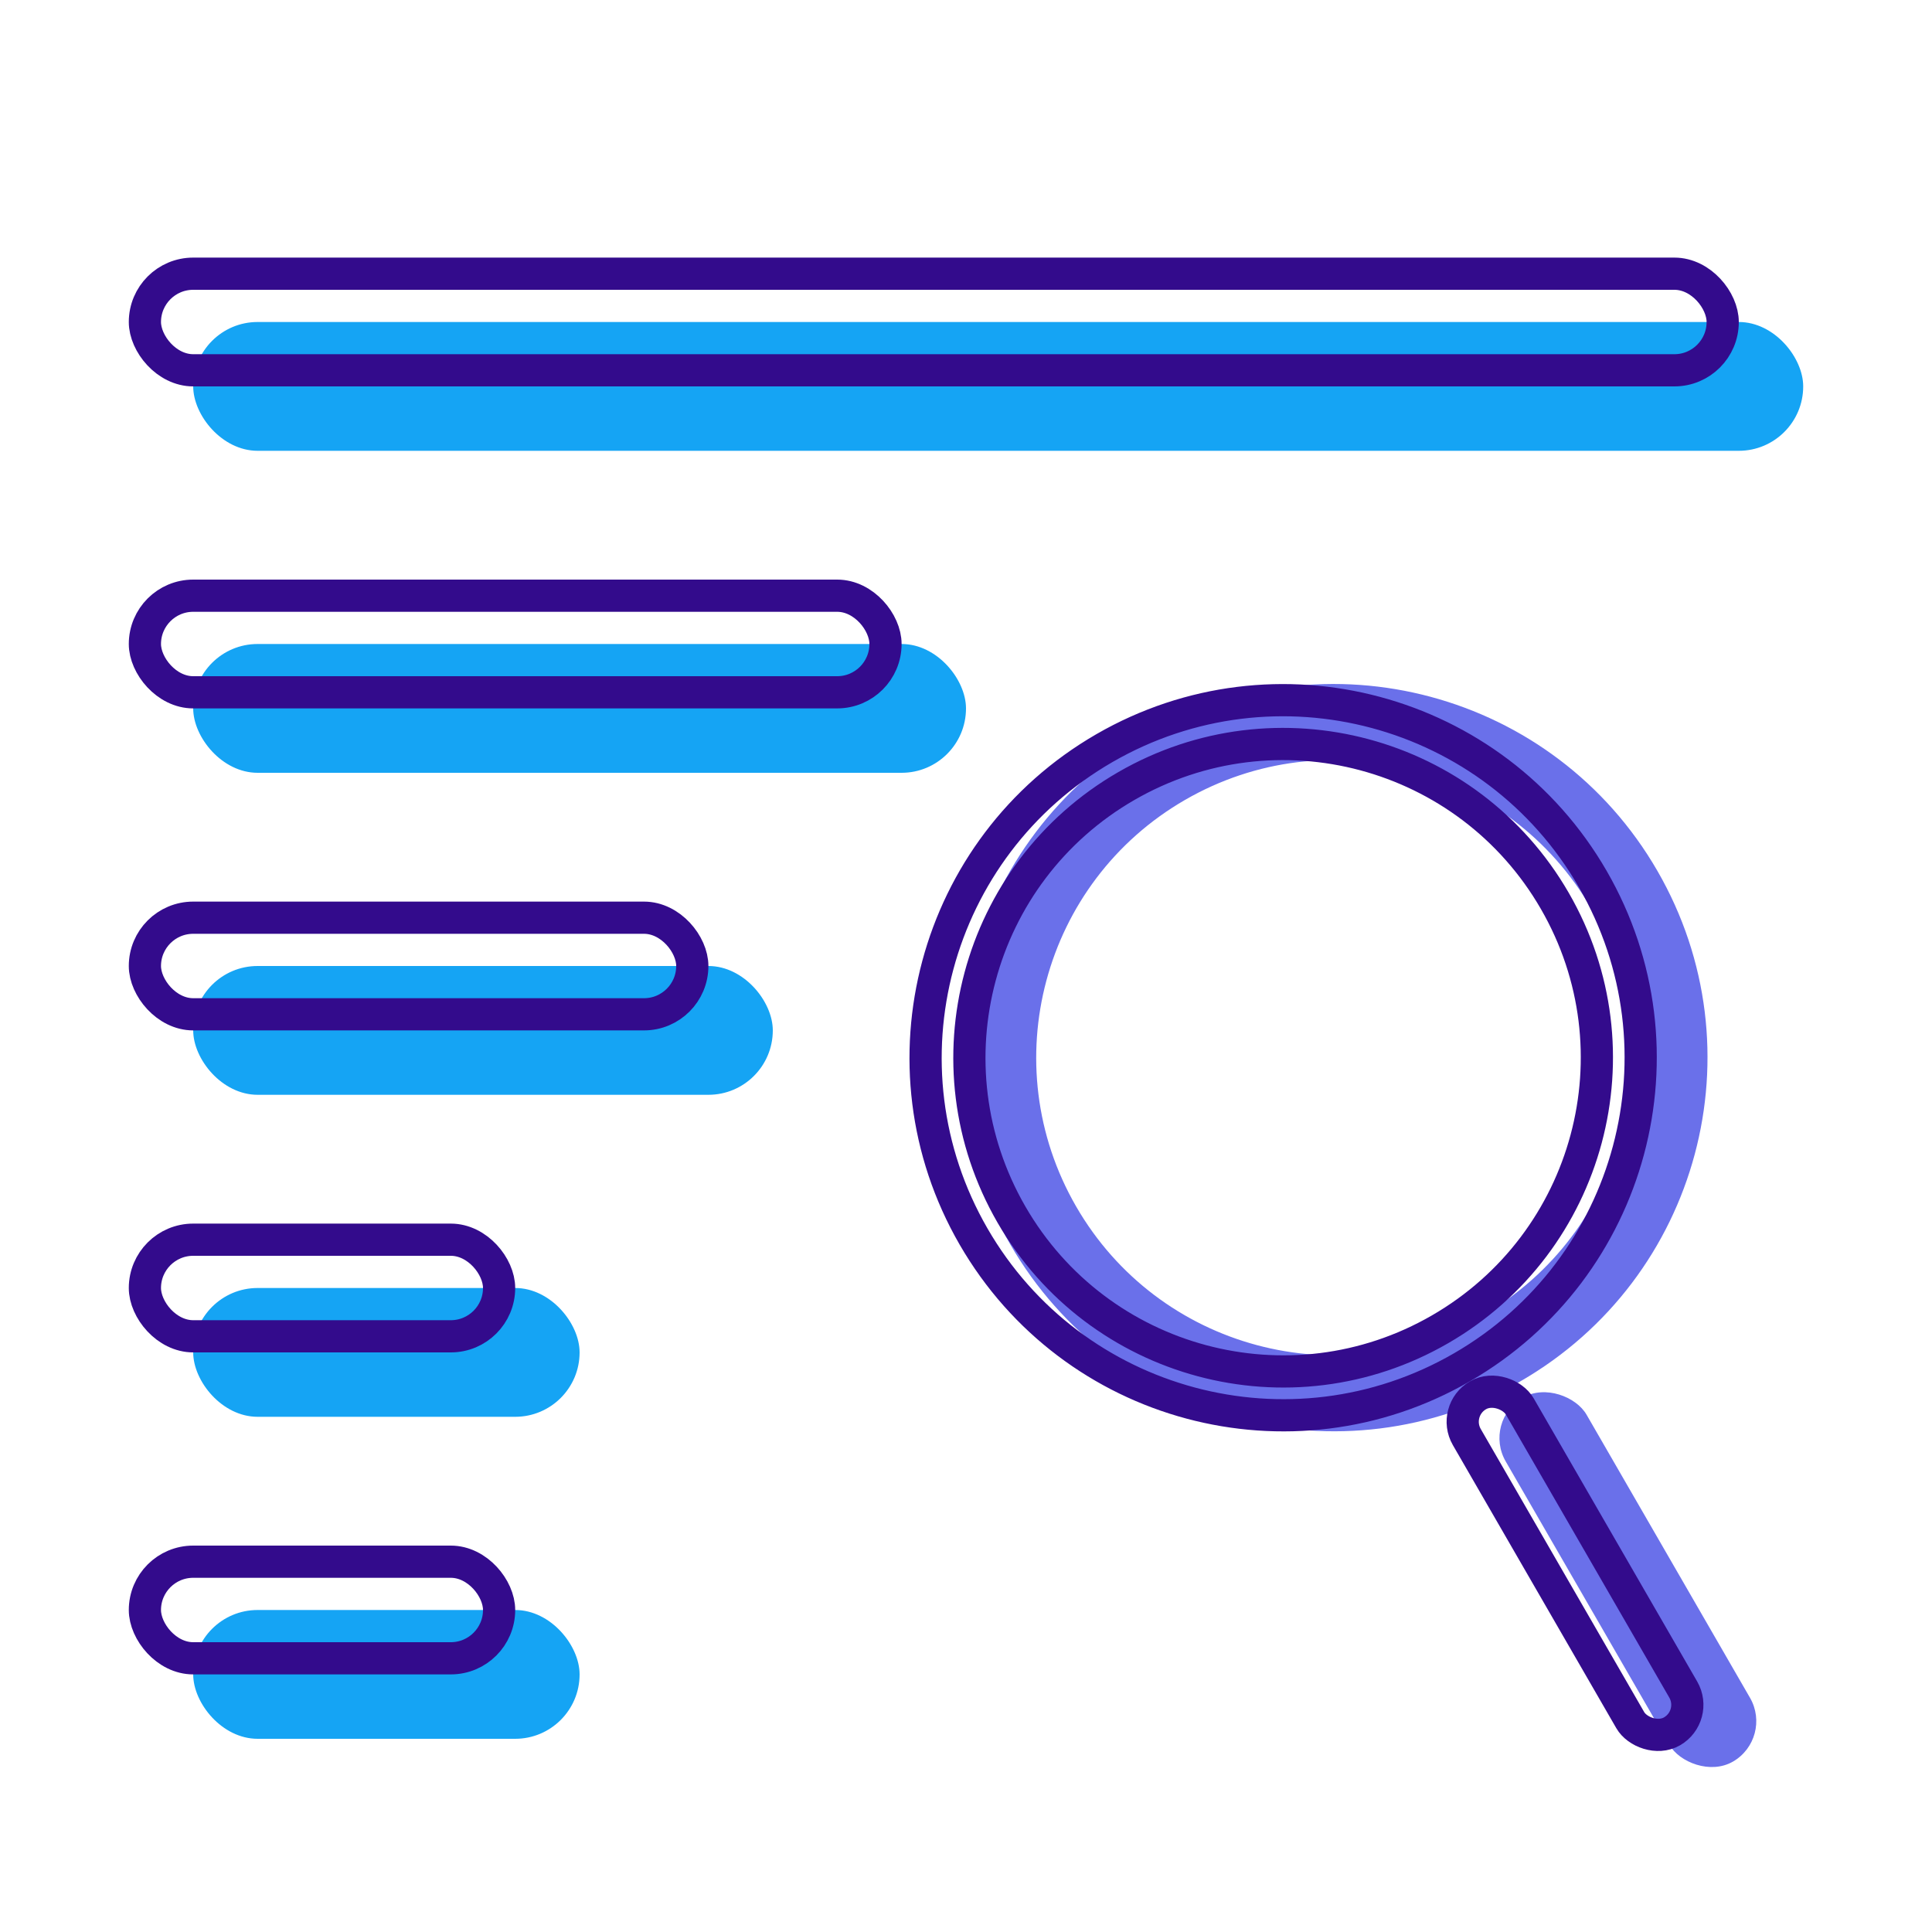
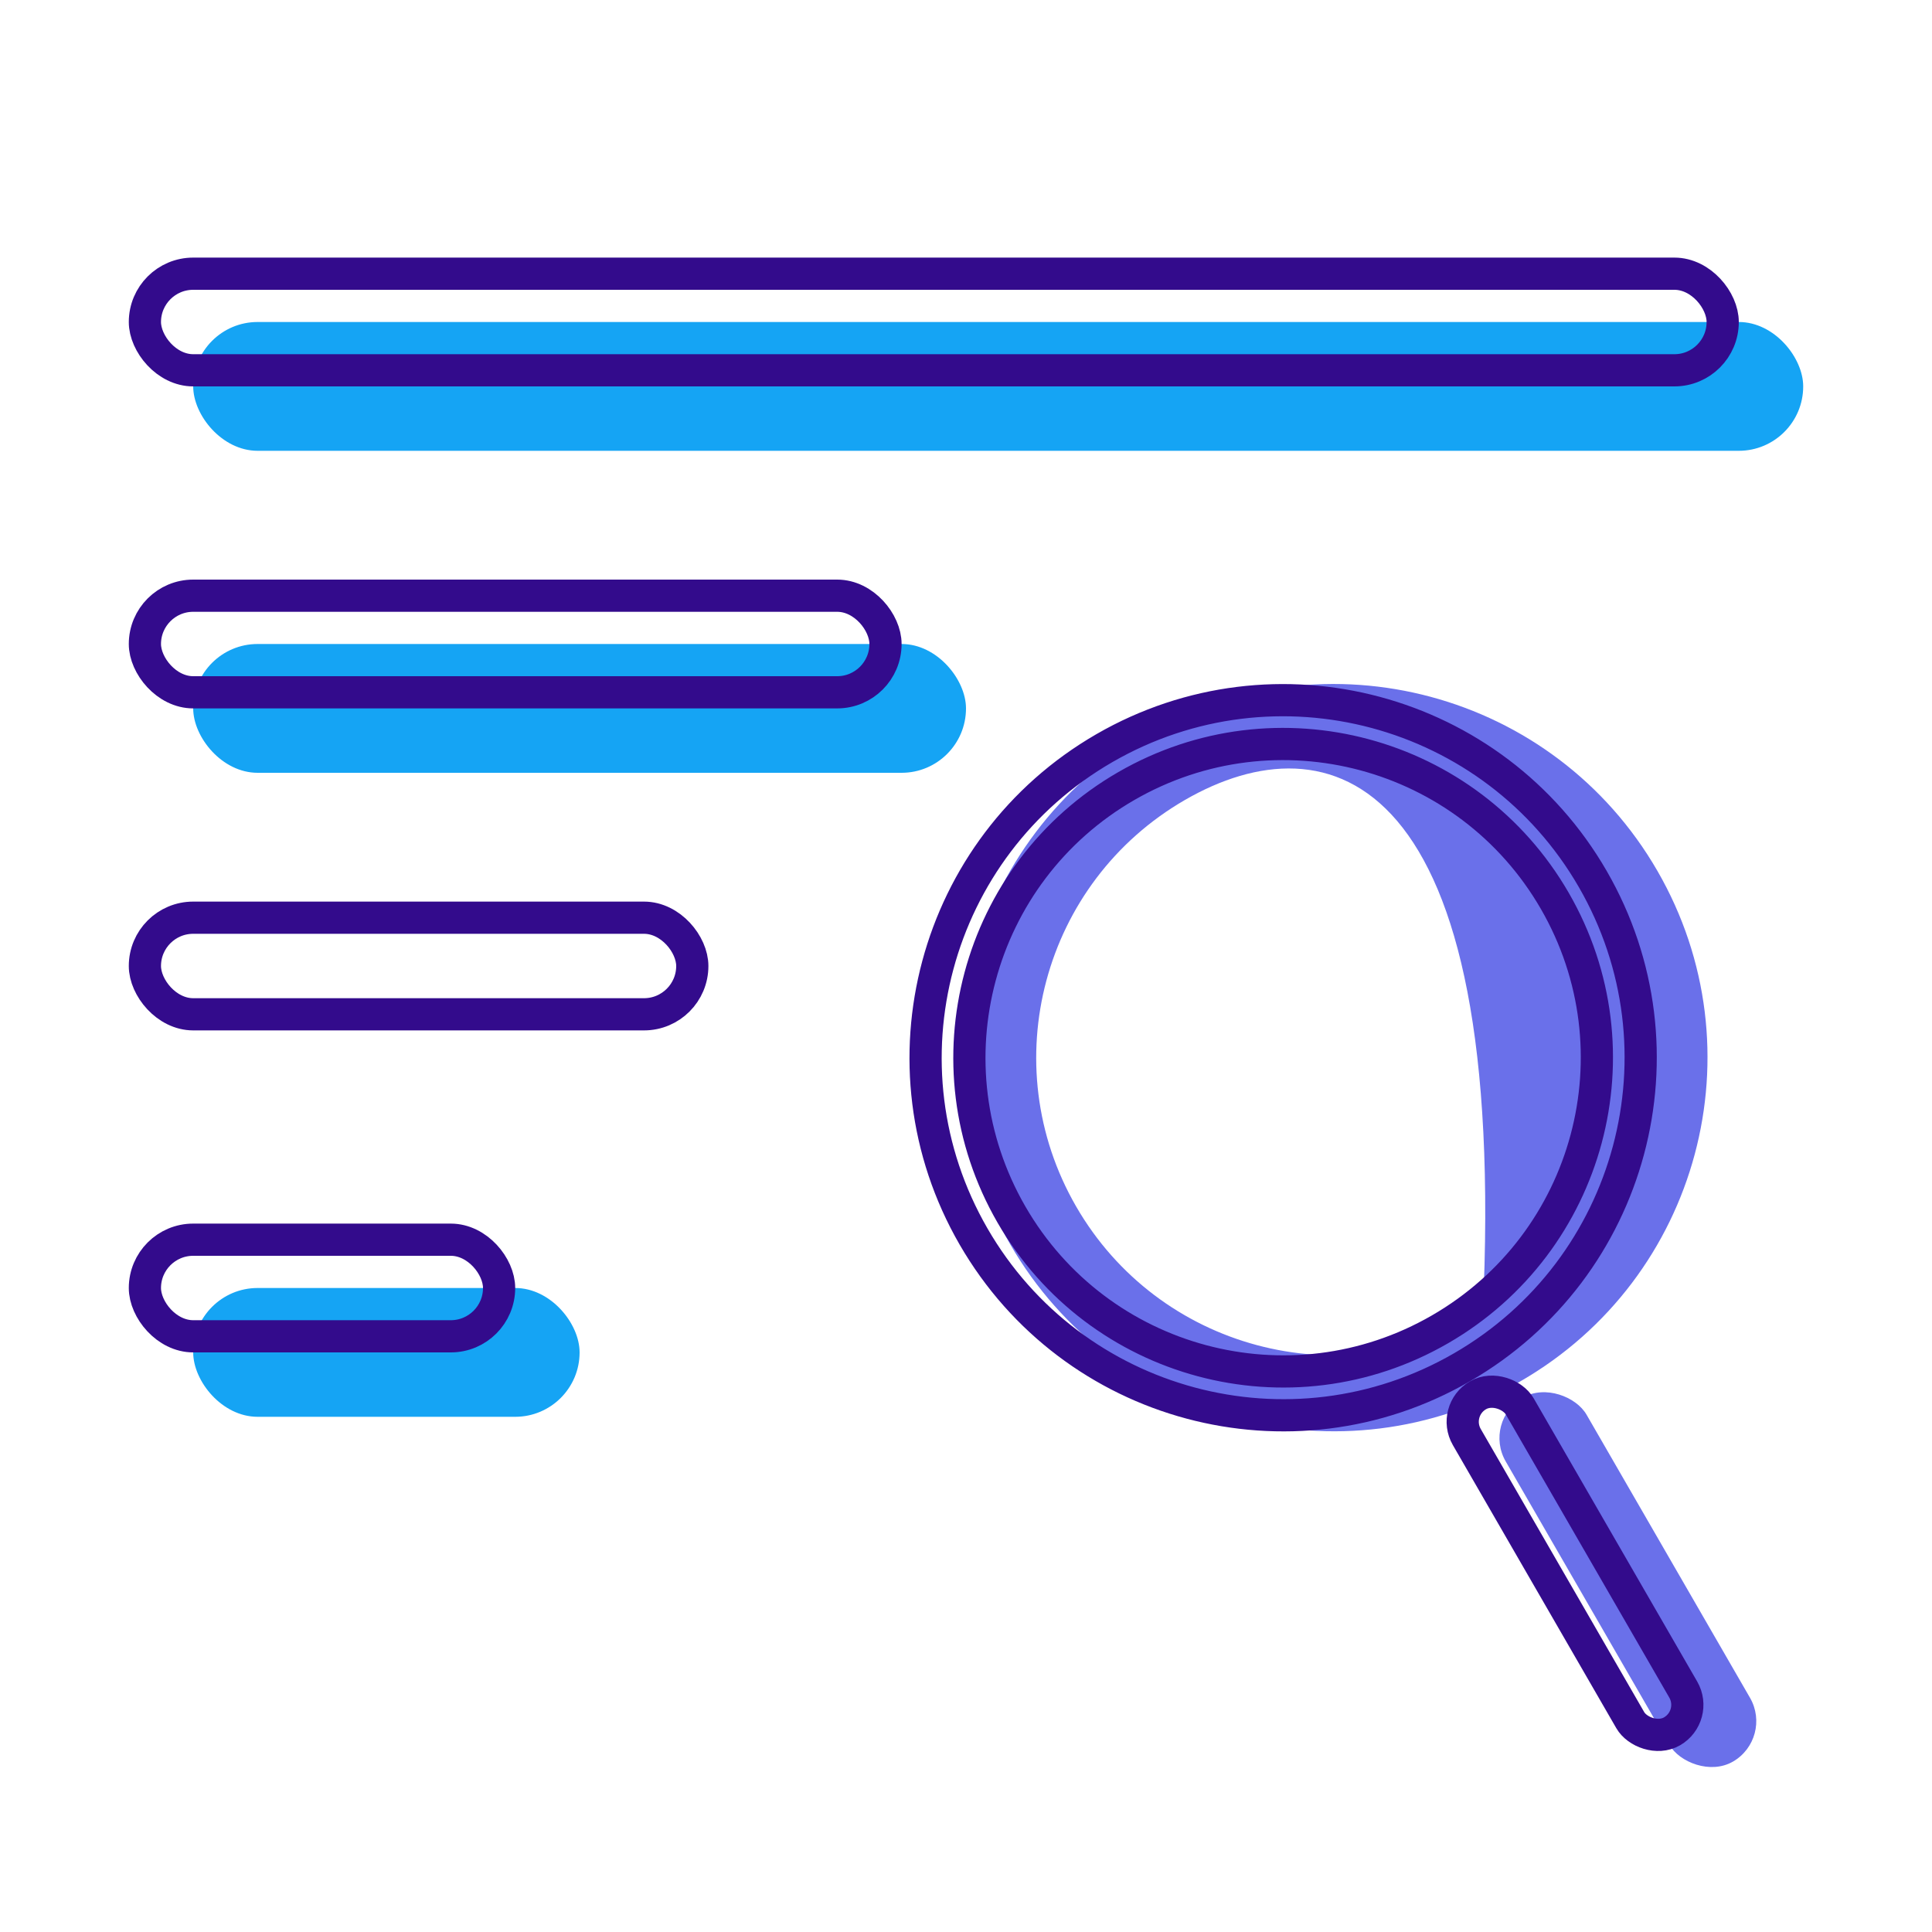
<svg xmlns="http://www.w3.org/2000/svg" width="30" height="30" viewBox="0 0 30 30" fill="none">
  <rect x="0" y="0" width="30" height="30" fill="#333333" stroke="none" />
  <g clip-path="url(#clip0_346_136)">
    <rect width="30" height="30" fill="white" />
    <rect x="3" y="5" width="25" height="2" rx="1" fill="#15A4F4" />
    <rect x="3" y="10" width="12" height="2" rx="1" fill="#15A4F4" />
-     <rect x="3" y="15" width="9" height="2" rx="1" fill="#15A4F4" />
    <rect x="3" y="20" width="6" height="2" rx="1" fill="#15A4F4" />
-     <rect x="3" y="25" width="6" height="2" rx="1" fill="#15A4F4" />
    <rect x="2.25" y="4.25" width="24.5" height="1.5" rx="0.75" stroke="#330B8C" stroke-width="0.5" />
    <rect x="2.25" y="9.25" width="11.5" height="1.5" rx="0.75" stroke="#330B8C" stroke-width="0.5" />
    <rect x="2.25" y="14.25" width="8.5" height="1.5" rx="0.75" stroke="#330B8C" stroke-width="0.5" />
    <rect x="2.25" y="19.25" width="5.5" height="1.5" rx="0.75" stroke="#330B8C" stroke-width="0.5" />
-     <rect x="2.25" y="24.25" width="5.5" height="1.5" rx="0.75" stroke="#330B8C" stroke-width="0.5" />
    <rect x="23.018" y="22.065" width="1.45" height="6.526" rx="0.725" transform="rotate(-30 23.018 22.065)" fill="#6A70EA" />
-     <path fill-rule="evenodd" clip-rule="evenodd" d="M23.022 20.425C25.232 19.149 25.989 16.323 24.713 14.113C23.437 11.903 20.611 11.145 18.401 12.421C16.191 13.697 15.434 16.523 16.71 18.734C17.986 20.944 20.812 21.701 23.022 20.425ZM23.612 21.447C26.387 19.845 27.338 16.297 25.736 13.523C24.134 10.748 20.586 9.797 17.811 11.399C15.036 13.001 14.086 16.549 15.688 19.324C17.29 22.098 20.838 23.049 23.612 21.447Z" fill="#6A70EA" />
+     <path fill-rule="evenodd" clip-rule="evenodd" d="M23.022 20.425C23.437 11.903 20.611 11.145 18.401 12.421C16.191 13.697 15.434 16.523 16.71 18.734C17.986 20.944 20.812 21.701 23.022 20.425ZM23.612 21.447C26.387 19.845 27.338 16.297 25.736 13.523C24.134 10.748 20.586 9.797 17.811 11.399C15.036 13.001 14.086 16.549 15.688 19.324C17.29 22.098 20.838 23.049 23.612 21.447Z" fill="#6A70EA" />
    <path d="M22.36 20.642C24.69 19.297 25.488 16.318 24.143 13.989C22.798 11.659 19.819 10.861 17.489 12.206C15.159 13.551 14.361 16.53 15.706 18.86C17.051 21.189 20.03 21.988 22.36 20.642ZM24.732 13.649C26.265 16.304 25.355 19.699 22.7 21.232C20.045 22.765 16.65 21.855 15.117 19.2C13.584 16.545 14.494 13.15 17.149 11.617C19.804 10.084 23.199 10.993 24.732 13.649Z" stroke="#330B8C" stroke-width="0.5" />
    <rect x="22.539" y="21.903" width="0.95" height="6.026" rx="0.475" transform="rotate(-30 22.539 21.903)" stroke="#330B8C" stroke-width="0.5" />
  </g>
  <defs>
    <clipPath id="clip0_346_136">
      <rect width="30" height="30" fill="white" />
    </clipPath>
  </defs>
</svg>